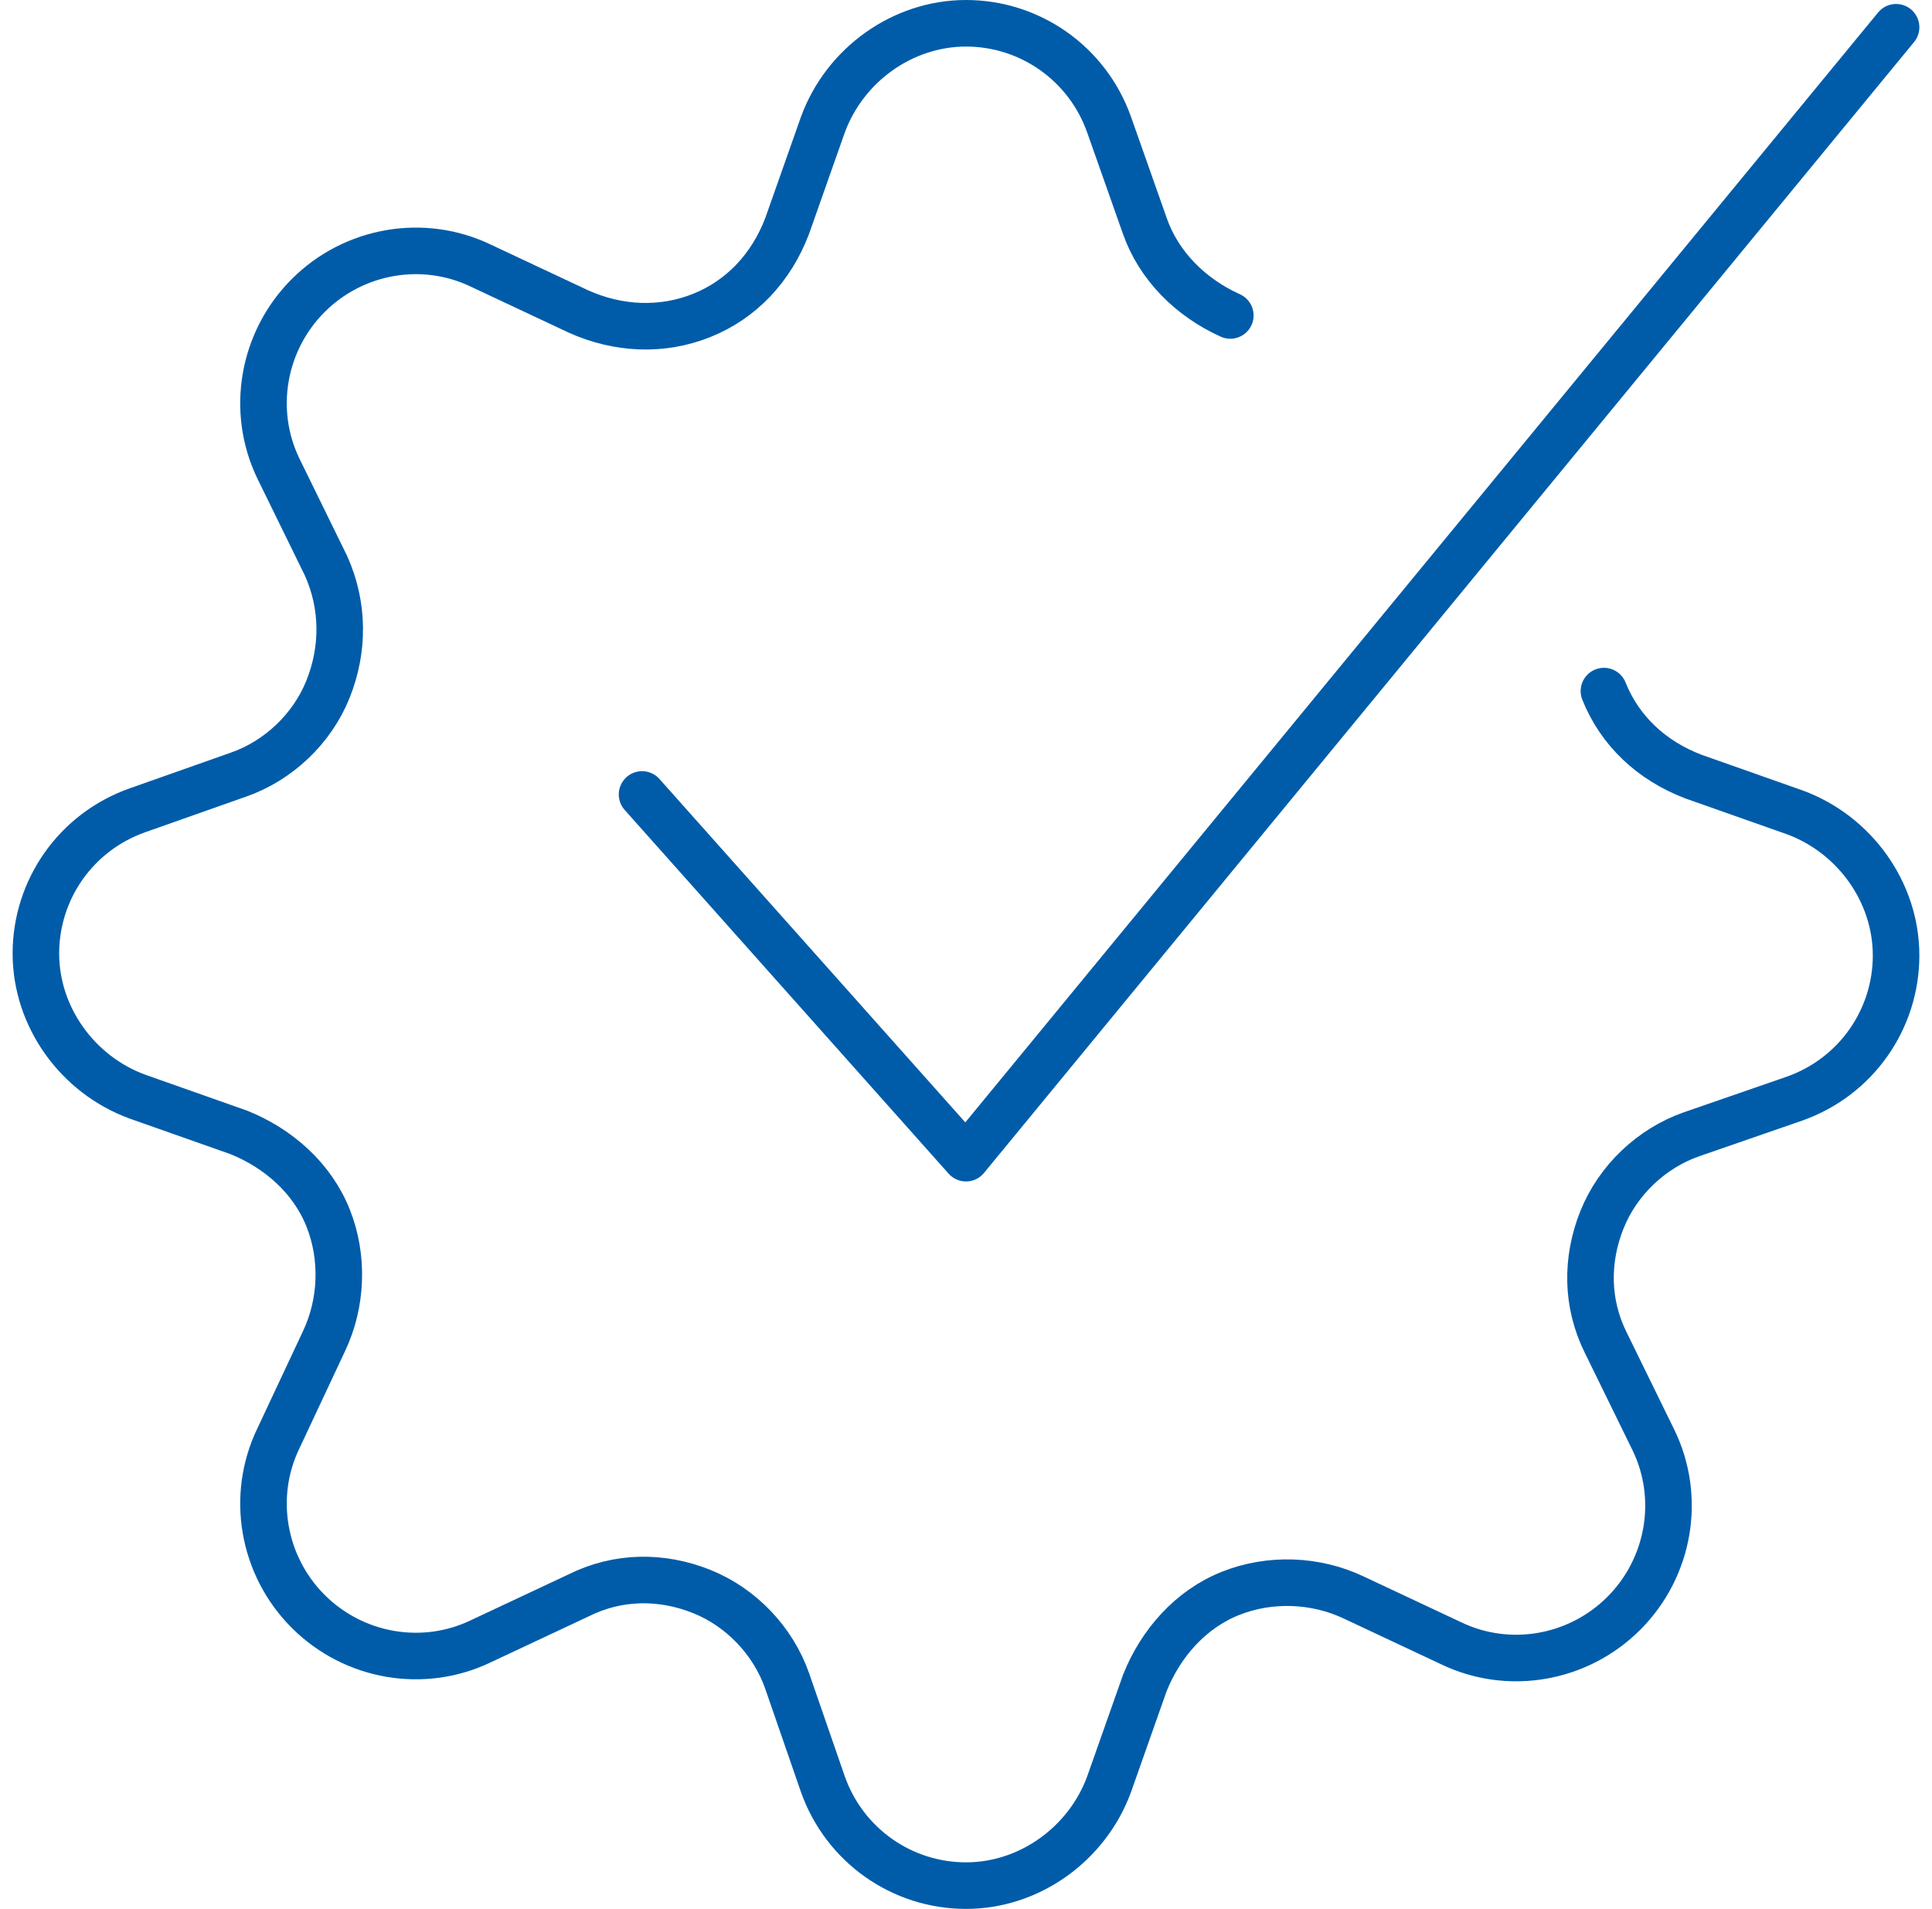
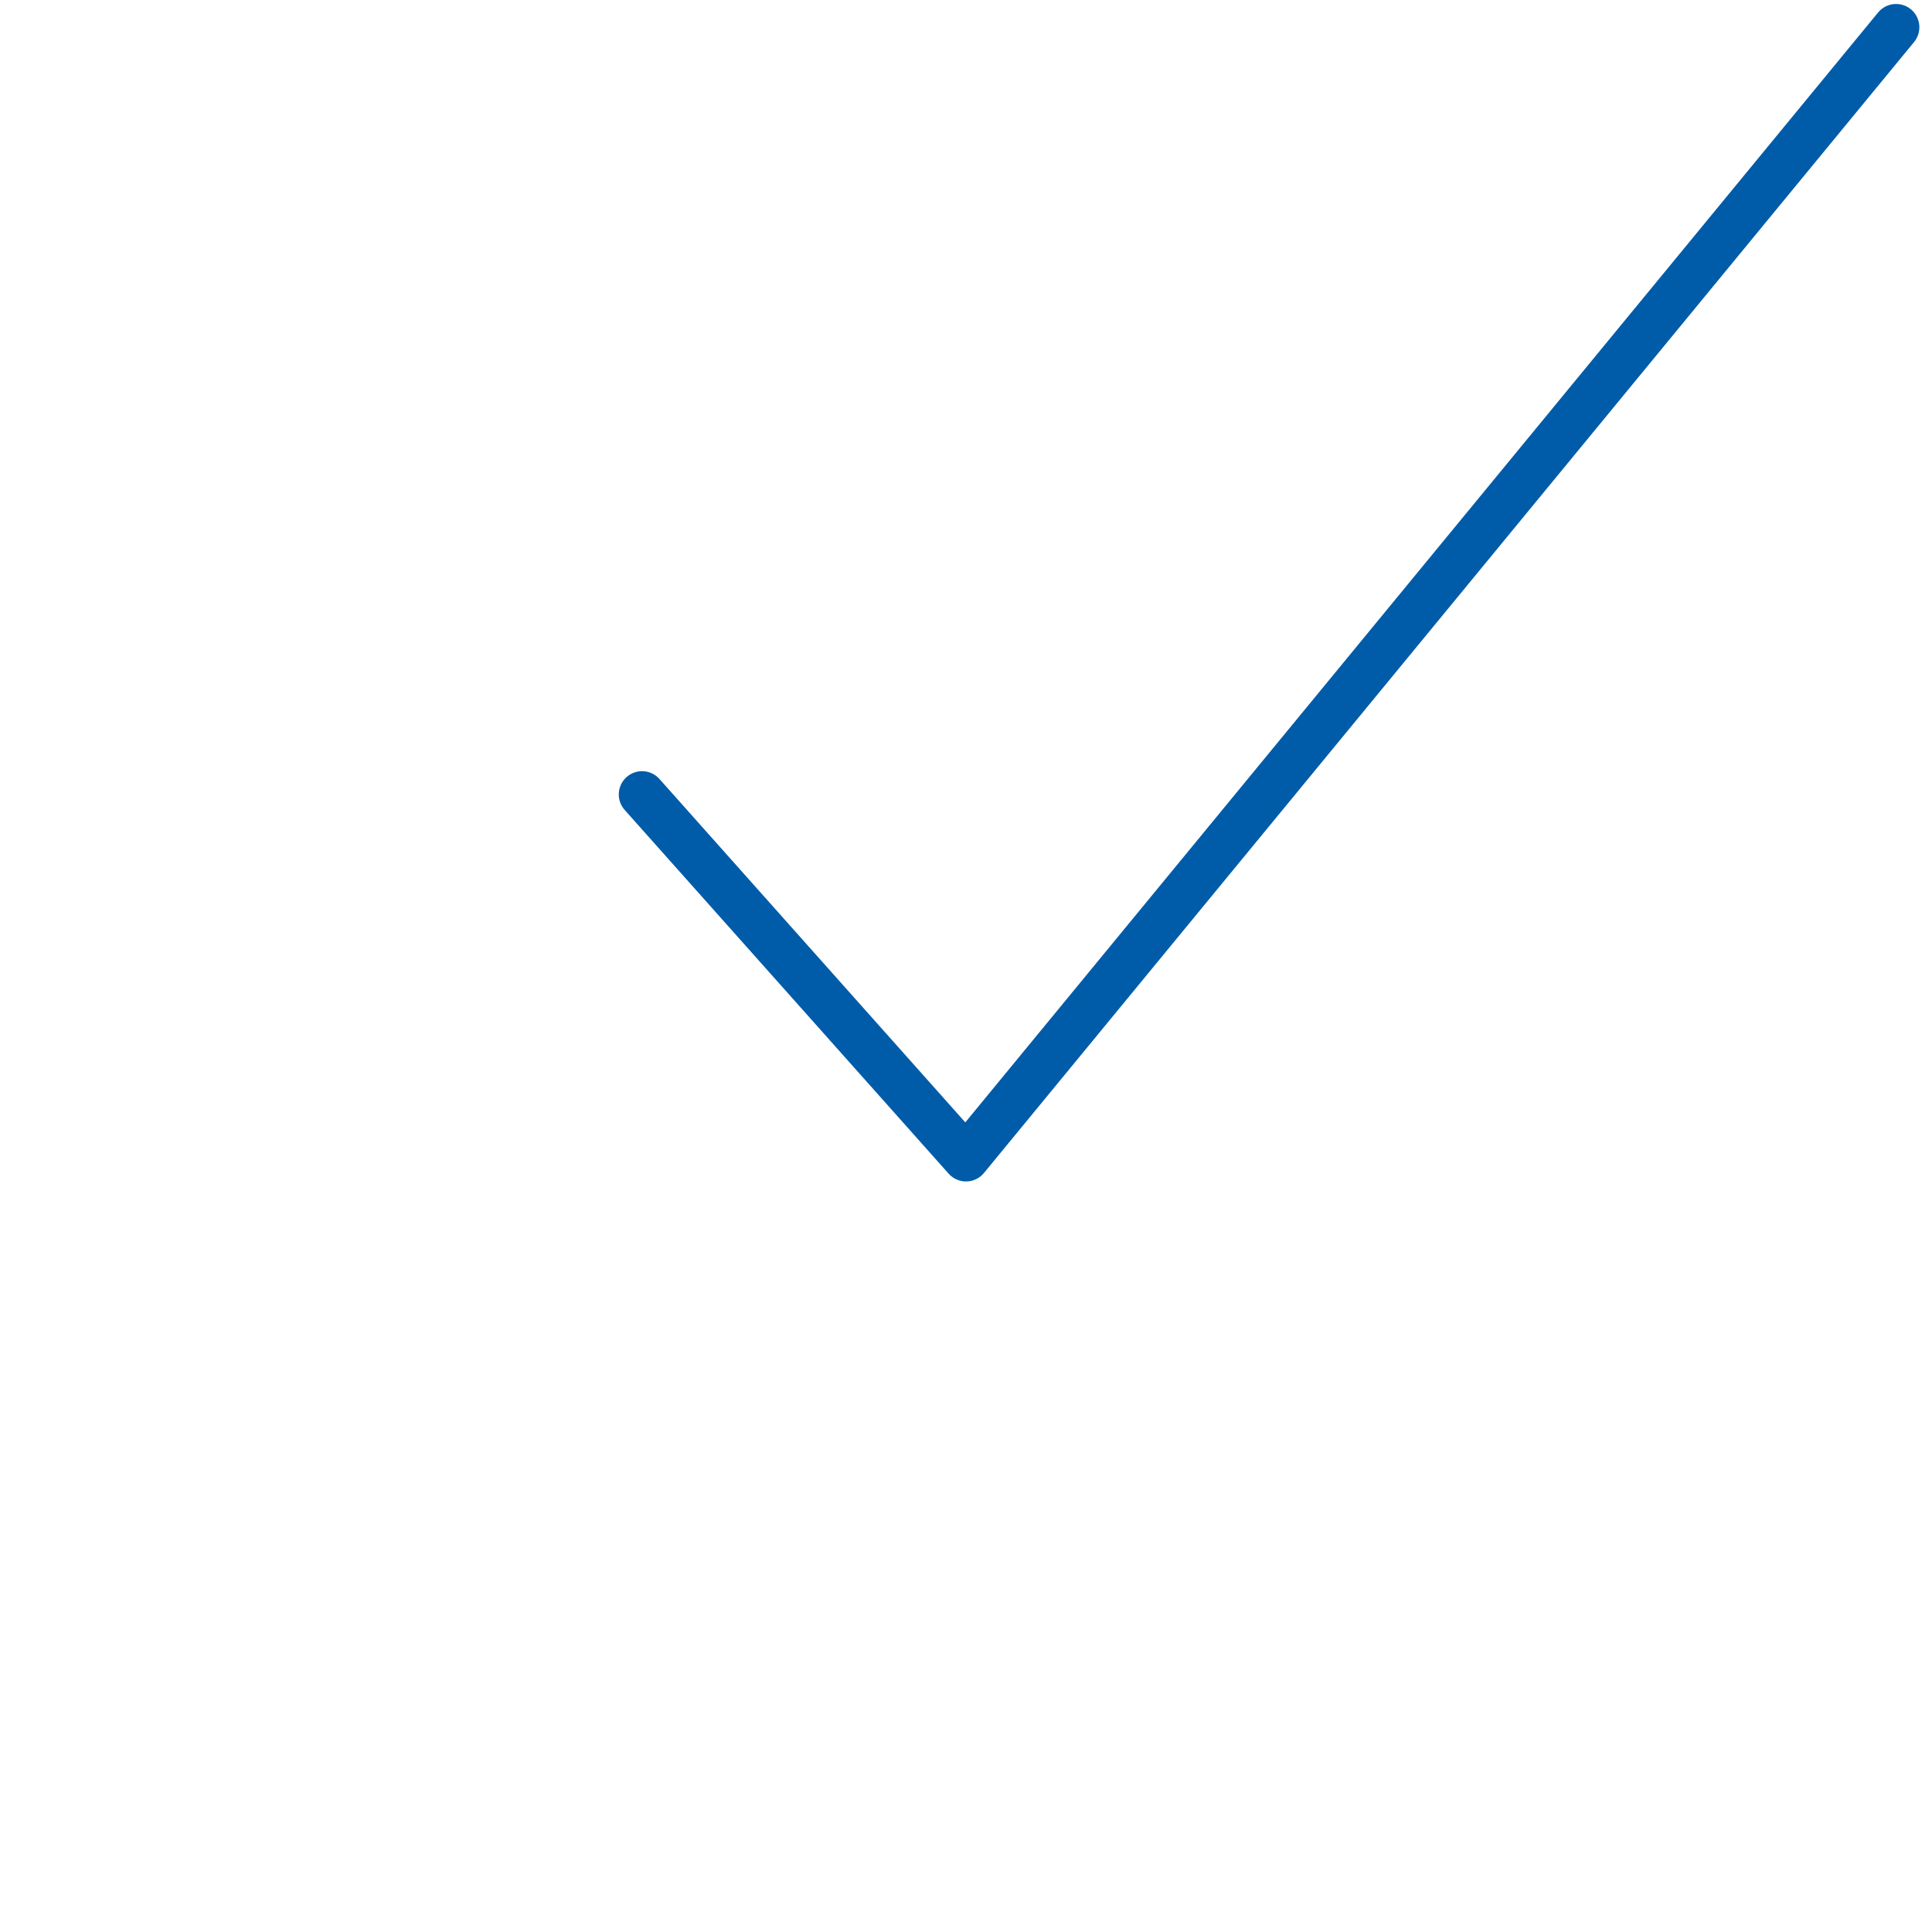
<svg xmlns="http://www.w3.org/2000/svg" width="83" height="82" viewBox="0 0 83 82" fill="none">
  <path d="M81.457 1.171L41.5 49.751L27.583 34.127" stroke="#005CA9" stroke-width="2" stroke-linecap="round" stroke-linejoin="round" />
-   <path d="M68.906 29.687C69.589 31.395 70.956 32.676 72.749 33.359L77.103 34.895C79.664 35.835 81.457 38.311 81.457 41.043C81.457 43.775 79.749 46.251 77.103 47.19L72.663 48.727C70.956 49.324 69.504 50.691 68.821 52.398C68.138 54.106 68.138 55.984 68.992 57.692L71.041 61.875C72.236 64.351 71.724 67.339 69.76 69.303C67.796 71.267 64.808 71.779 62.332 70.584L58.149 68.62C56.526 67.852 54.563 67.766 52.855 68.449C51.148 69.132 49.867 70.584 49.184 72.291L47.647 76.646C46.708 79.207 44.232 81 41.5 81C38.768 81 36.292 79.292 35.352 76.646L33.816 72.206C33.218 70.498 31.852 69.047 30.144 68.364C28.437 67.681 26.558 67.681 24.851 68.535L20.667 70.498C18.191 71.694 15.203 71.181 13.239 69.218C11.276 67.254 10.763 64.266 11.959 61.79L13.922 57.606C14.691 55.984 14.776 54.02 14.093 52.313C13.41 50.605 11.959 49.324 10.251 48.641L5.897 47.105C3.335 46.165 1.542 43.689 1.542 40.957C1.542 38.225 3.25 35.749 5.897 34.81L10.251 33.273C11.959 32.676 13.41 31.309 14.093 29.602C14.776 27.894 14.776 26.016 14.008 24.308L11.959 20.125C10.763 17.649 11.276 14.661 13.239 12.697C15.203 10.733 18.191 10.221 20.667 11.416L24.851 13.38C26.558 14.148 28.437 14.234 30.144 13.551C31.852 12.868 33.133 11.502 33.816 9.709L35.352 5.354C36.292 2.793 38.768 1 41.5 1C44.232 1 46.708 2.708 47.647 5.354L49.184 9.709C49.782 11.416 51.148 12.782 52.855 13.551" stroke="#005CA9" stroke-width="2" stroke-linecap="round" stroke-linejoin="round" />
</svg>